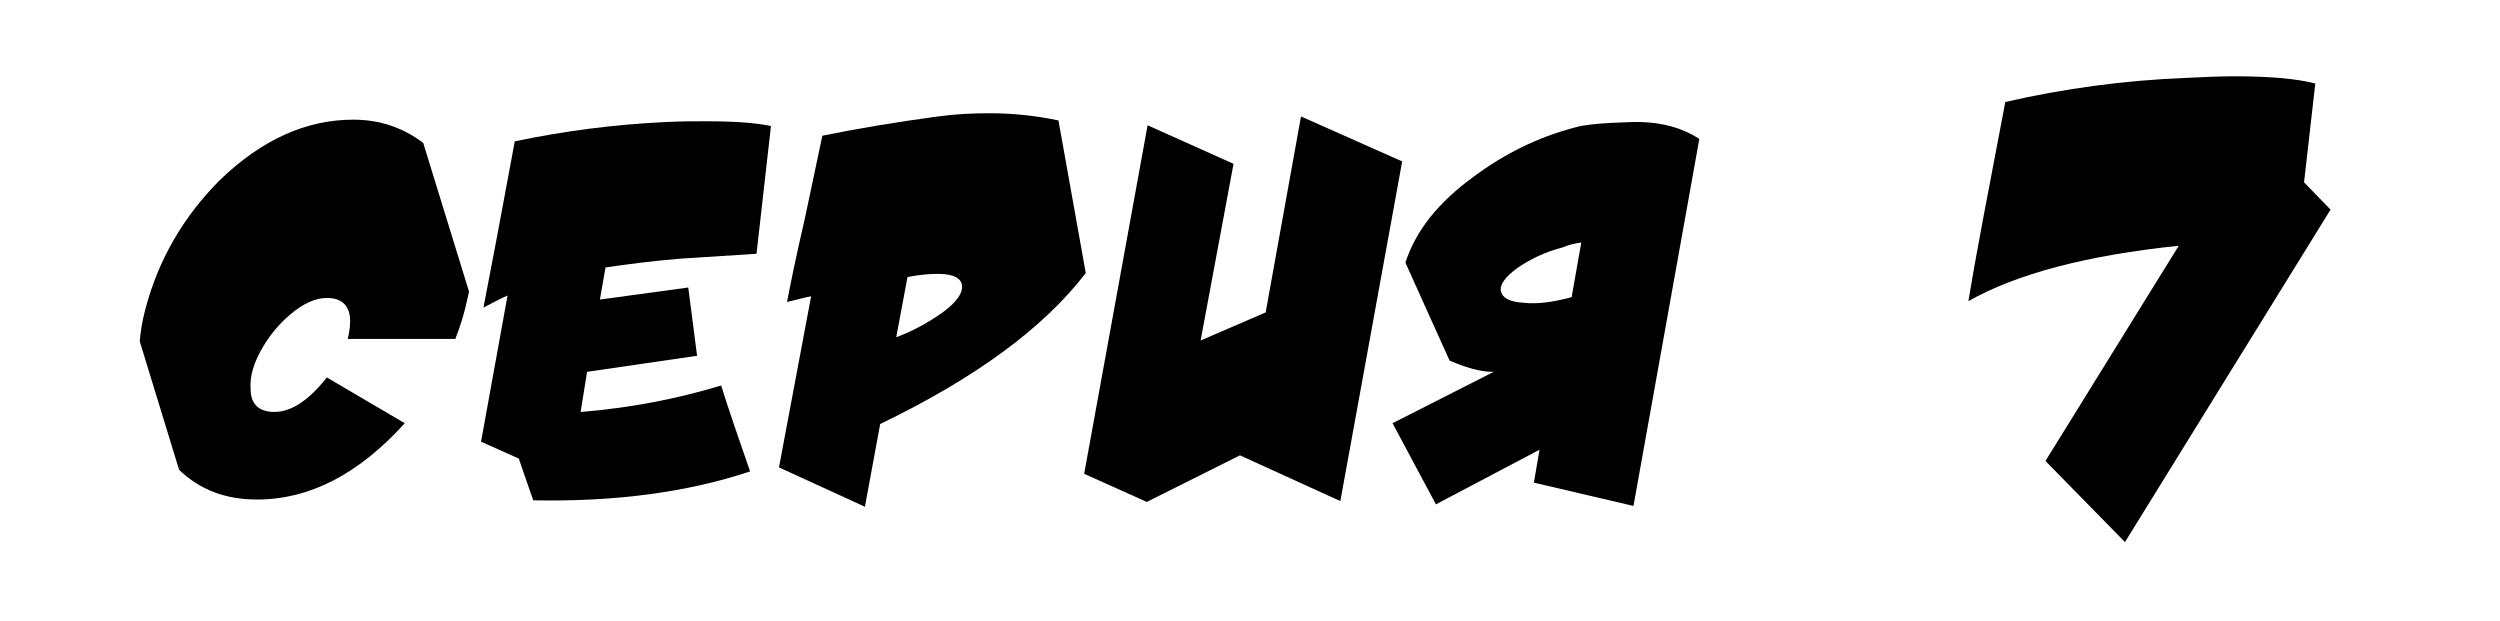
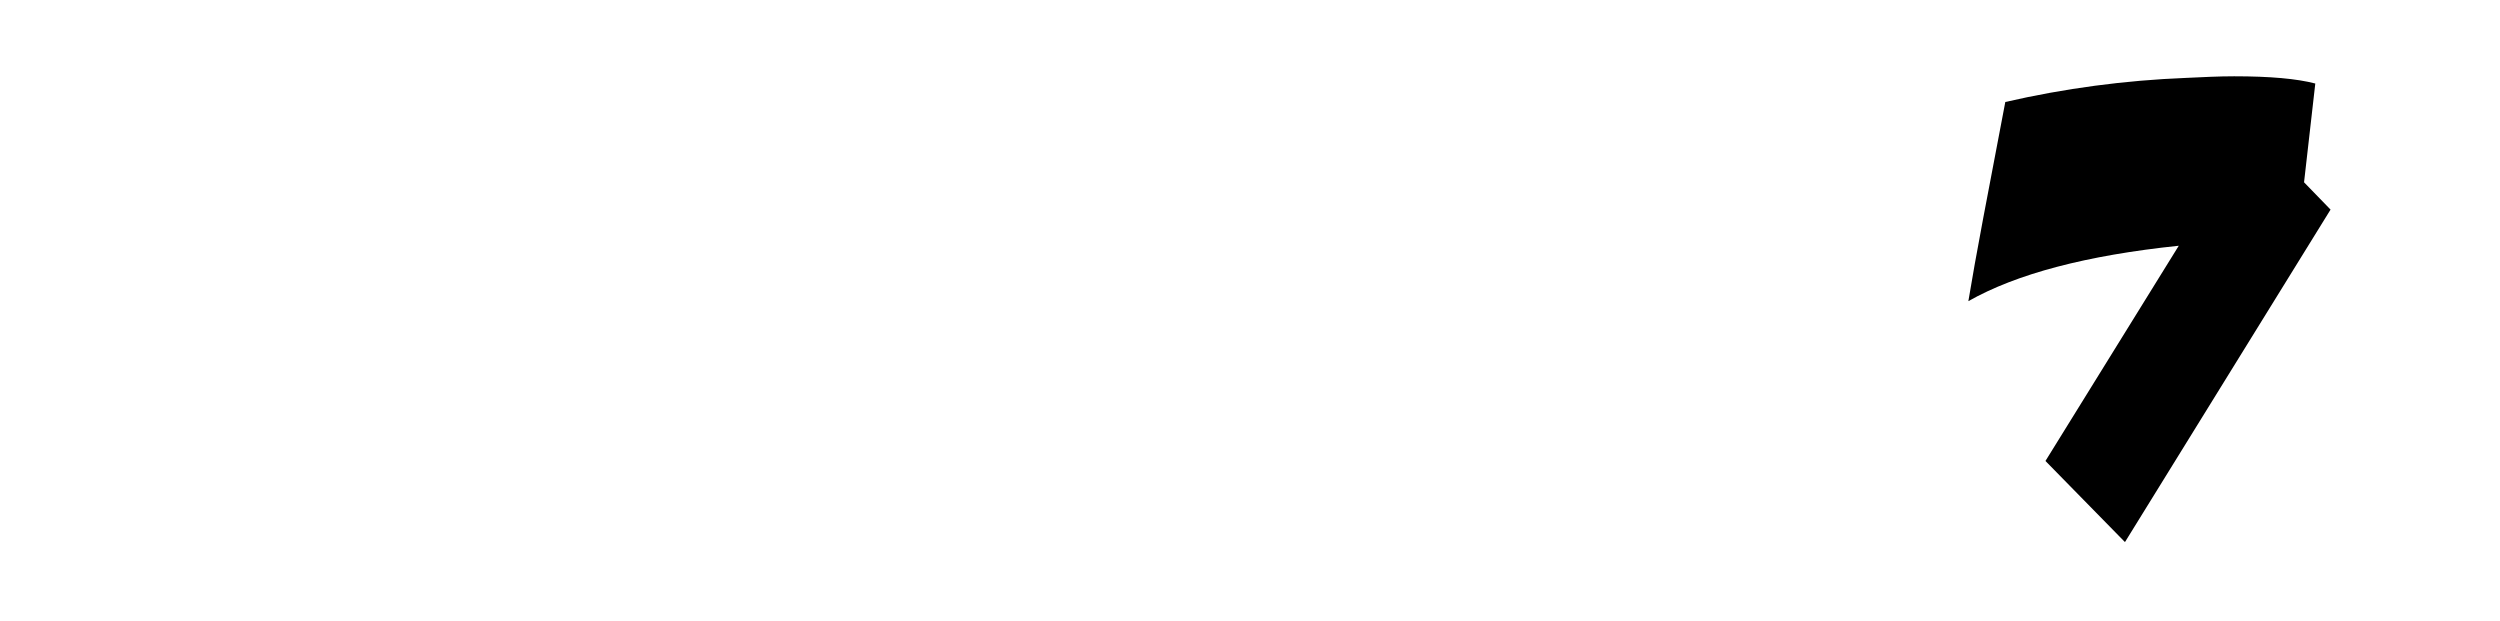
<svg xmlns="http://www.w3.org/2000/svg" version="1.1" id="Layer_1" x="0px" y="0px" viewBox="0 0 311.3 77.3" style="enable-background:new 0 0 311.3 77.3;" xml:space="preserve">
  <g>
    <g>
-       <path d="M44,14.9c3.3,0,6.2,1,8.7,2.9l5.7,18.5c-0.1,0.6-0.3,1.3-0.5,2.2c-0.3,1.2-0.7,2.4-1.2,3.7H43.3c0.2-0.8,0.3-1.6,0.3-2.2 c0-1.9-1-2.9-2.9-2.9c-1.4,0-3,0.7-4.6,2.1c-1.3,1.1-2.4,2.4-3.3,3.9c-1.2,2-1.7,3.7-1.6,5.3c0,1.6,0.7,2.5,2,2.8 c2.4,0.5,4.9-0.9,7.5-4.2l9.7,5.7C44.7,59,38.6,62.2,32,62.2c-3.9,0-7.1-1.2-9.7-3.7l-4.9-16c0.1-1.2,0.3-2.5,0.7-4 c1.6-6.1,4.7-11.5,9.3-16.1C32.6,17.4,38.1,14.9,44,14.9z" />
-       <path d="M64.1,17.6c6.2-1.3,12.4-2.1,18.7-2.4c1.9-0.1,3.6-0.1,5.1-0.1c3.6,0,6.3,0.2,8.1,0.6l-1.8,15.9c-4.7,0.3-7.9,0.5-9.4,0.6 c-3.6,0.3-6.7,0.7-9.4,1.1l-0.7,4l11-1.5l1.1,8.5l-13.7,2l-0.8,5c6.1-0.5,11.9-1.6,17.5-3.3c0.8,2.6,2,6.1,3.6,10.7 c-7.8,2.6-16.8,3.8-27,3.6c-0.4-1.1-1-2.9-1.8-5.2L59.9,55l3.3-18.2c-0.7,0.3-1.7,0.8-3,1.5C61.1,33.7,62.4,26.8,64.1,17.6z" />
-       <path d="M101,36.9c-0.7,0.1-1.7,0.4-3,0.7c0.5-2.6,1.2-6,2.2-10.3l2.2-10.4c4.4-0.9,9.2-1.7,14.4-2.4c2.2-0.3,4.3-0.4,6.4-0.4 c2.9,0,5.8,0.3,8.6,0.9l3.4,19c-5.3,6.9-13.8,13.1-25.6,18.8l-1.9,10.3L97,58.2L101,36.9z M113,34.5l-1.4,7.5 c1.6-0.6,3.2-1.4,4.9-2.5c2.2-1.4,3.3-2.7,3.3-3.8c0-1-1-1.6-3-1.6C115.8,34.1,114.5,34.2,113,34.5z" />
-       <path d="M162,14.5l12.6,5.6l-7.7,42.3l-12.5-5.7l-11.6,5.8L135,59l7.9-43.4l10.7,4.8l-4.1,22l8.1-3.5L162,14.5z" />
-       <path d="M191.7,56l-12.9,6.8l-5.4-10.1l12.6-6.4h-0.2c-1.4,0-3.2-0.5-5.3-1.4L175,32.7c1.3-4,4.1-7.5,8.5-10.7 c3.9-2.9,8-4.9,12.5-6.1c1.3-0.4,3.7-0.6,7.1-0.7c3.4-0.1,6.2,0.6,8.5,2.1L203.4,63L191,60.1L191.7,56z M195.7,37l1.2-6.8 c-0.8,0.1-1.6,0.3-2.3,0.6c-2.3,0.6-4.1,1.5-5.7,2.6c-1.5,1.1-2.2,2.1-2,2.9s1.1,1.3,2.8,1.4C191.5,37.9,193.5,37.6,195.7,37z" />
-     </g>
+       </g>
  </g>
  <g>
    <path d="M249.7,12.7c7.4-1.7,14.9-2.7,22.5-3c2.1-0.1,4.1-0.2,6-0.2c4.5,0,7.8,0.3,10.1,0.9l-1.4,12.3l3.3,3.4l-25.6,41.4 l-9.9-10.1l16.6-26.8c-11.5,1.2-20.2,3.5-26.2,6.9C246,32,247.6,23.7,249.7,12.7z" />
  </g>
</svg>